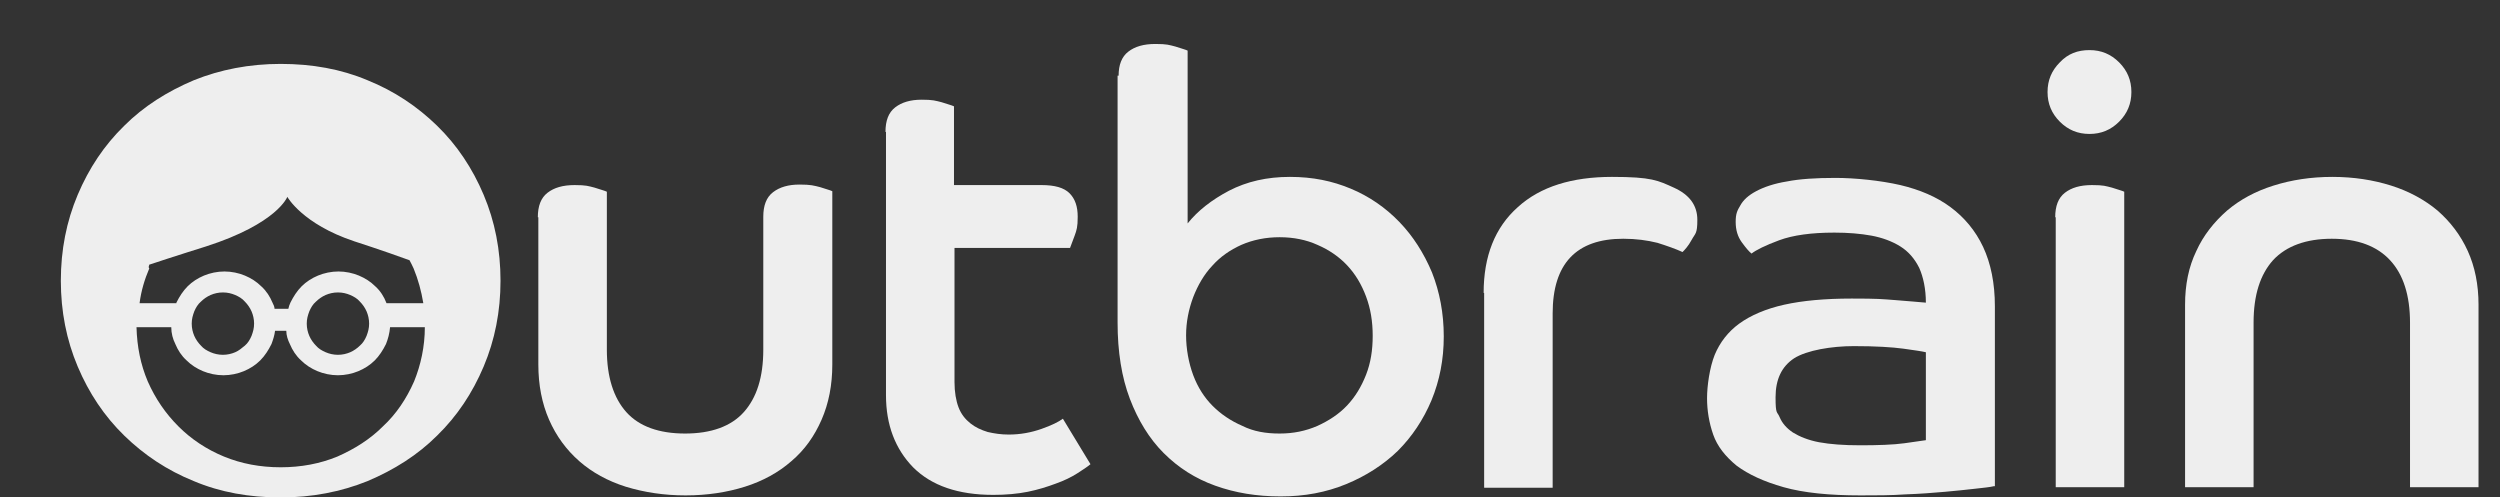
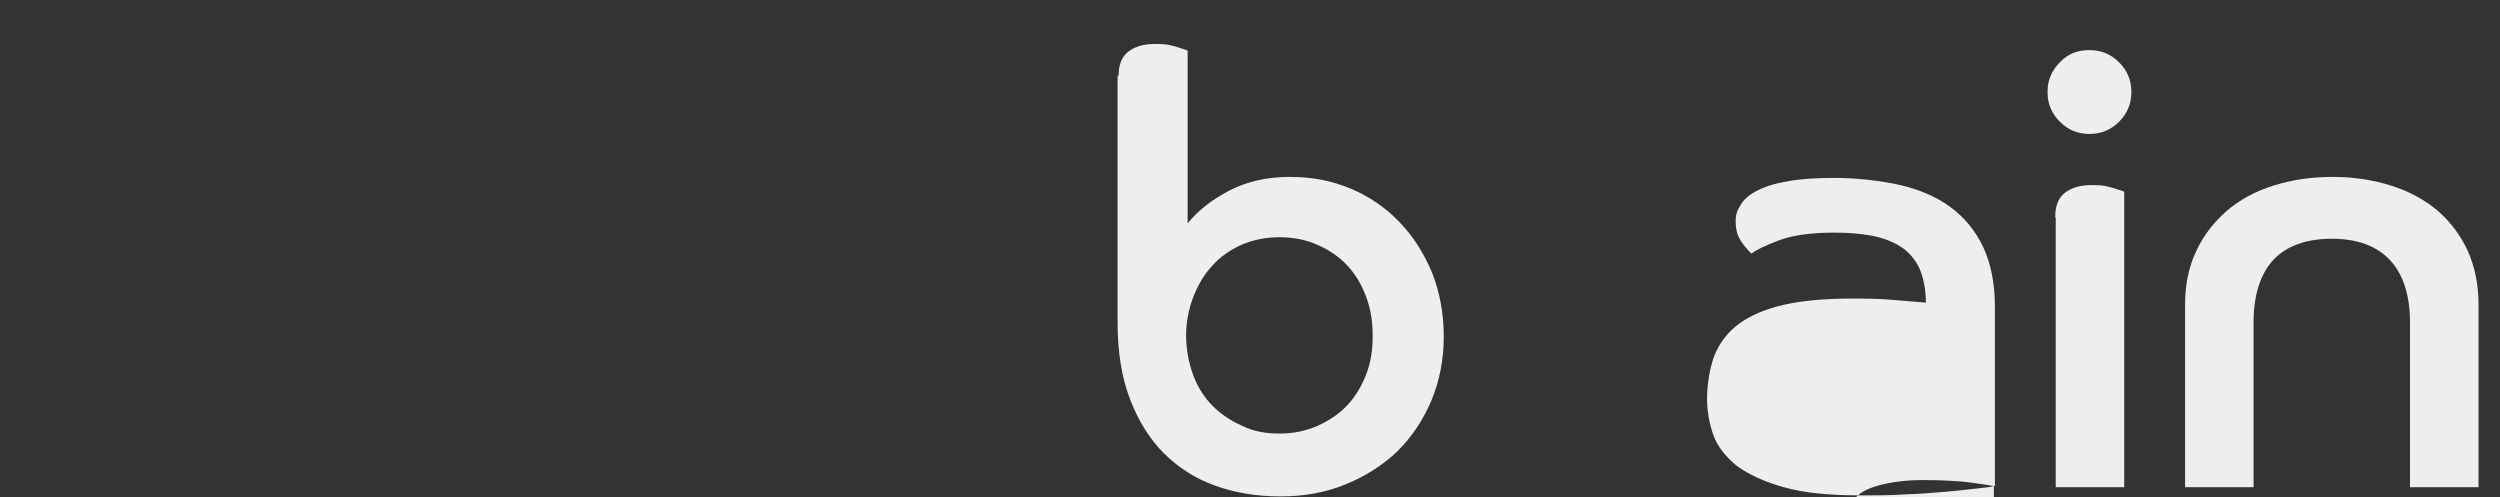
<svg xmlns="http://www.w3.org/2000/svg" id="Layer_1" version="1.1" viewBox="0 0 489 97.3">
  <rect x="0" y="0" width="489" height="97.3" fill="#333333" stroke="none" />
  <defs>
    <style>
      .st0 {
        fill: #eee;
      }
    </style>
  </defs>
-   <path class="st0" d="M105.2,42.5c0-2.2.6-3.8,1.9-4.8s3-1.5,5.3-1.5,2.7.2,3.9.5c1.2.4,2,.6,2.4.8v30.9c0,5.3,1.3,9.4,3.8,12.2,2.5,2.8,6.4,4.2,11.5,4.2s9-1.4,11.5-4.2c2.5-2.8,3.8-6.8,3.8-12.2v-26c0-2.2.6-3.8,1.9-4.8,1.3-1,3-1.5,5.2-1.5s2.8.2,4,.5c1.2.4,2,.6,2.4.8v33.9c0,4-.7,7.6-2.1,10.8-1.4,3.2-3.3,5.9-5.9,8.1-2.5,2.2-5.6,3.9-9.1,5s-7.4,1.7-11.6,1.7-8.1-.6-11.7-1.7c-3.5-1.1-6.6-2.8-9.1-5s-4.5-4.9-5.9-8.1-2.1-6.8-2.1-10.8v-28.8h0Z" />
-   <path class="st0" d="M173.2,25.8c0-2.2.6-3.8,1.9-4.8,1.3-1,3-1.5,5.2-1.5s2.7.2,3.9.5c1.2.4,2,.6,2.4.8v15.4h17.1c2.6,0,4.4.5,5.5,1.6s1.6,2.6,1.6,4.6-.2,2.6-.6,3.7c-.4,1.1-.7,1.9-.9,2.4h-22.6v26.2c0,2,.3,3.7.8,5s1.3,2.3,2.3,3.1c1,.8,2.1,1.3,3.4,1.7,1.3.3,2.6.5,4.1.5,2.3,0,4.4-.4,6.4-1.1s3.4-1.4,4.2-2l5.4,8.9c-.6.5-1.5,1.1-2.6,1.8-1.1.7-2.5,1.4-4.2,2-1.6.6-3.5,1.2-5.5,1.6s-4.3.6-6.7.6c-6.9,0-12.1-1.8-15.7-5.4-3.5-3.6-5.3-8.3-5.3-14.1V25.8h0Z" />
  <path class="st0" d="M218.8,14.8c0-2.1.6-3.7,1.9-4.7,1.3-1,3-1.5,5.3-1.5s2.7.2,3.9.5c1.2.4,2,.6,2.4.8v33.8c2-2.5,4.7-4.6,8.1-6.4,3.5-1.8,7.4-2.7,11.9-2.7s8.3.8,11.9,2.3,6.8,3.7,9.5,6.5,4.8,6.1,6.4,9.9c1.5,3.8,2.3,8,2.3,12.5s-.8,8.6-2.4,12.5c-1.6,3.8-3.8,7.1-6.6,9.9-2.8,2.7-6.2,4.9-10.1,6.5s-8.1,2.4-12.8,2.4-8.9-.7-12.8-2.1c-3.9-1.4-7.2-3.5-10.1-6.4-2.8-2.8-5-6.4-6.6-10.6s-2.4-9.2-2.4-14.9V14.8h.2ZM250.3,84.8c2.7,0,5.1-.5,7.4-1.5,2.2-1,4.2-2.3,5.8-4,1.6-1.7,2.8-3.7,3.7-6,.9-2.3,1.3-4.8,1.3-7.6s-.4-5.3-1.3-7.7c-.9-2.4-2.1-4.4-3.7-6.1-1.6-1.7-3.5-3-5.8-4-2.2-1-4.7-1.5-7.4-1.5s-5.2.5-7.5,1.5c-2.2,1-4.1,2.3-5.7,4.1-1.6,1.7-2.8,3.8-3.7,6.1-.9,2.4-1.4,4.9-1.4,7.5s.5,5.4,1.4,7.8,2.2,4.4,3.8,6,3.5,2.9,5.8,3.9c2.2,1.1,4.6,1.5,7.3,1.5" />
-   <path class="st0" d="M290.2,57.3c0-7.2,2.2-12.8,6.7-16.8,4.4-4,10.6-5.9,18.4-5.9s9,.7,12.1,2.1c3.1,1.4,4.6,3.5,4.6,6.3s-.4,2.6-1.1,3.9c-.7,1.3-1.4,2-1.8,2.4-1.3-.6-3-1.2-4.9-1.8-2-.5-4.2-.8-6.7-.8-9.2,0-13.8,4.9-13.8,14.6v34.1h-13.4v-38.1h-.1Z" />
-   <path class="st0" d="M390,95.1c-.8.2-2,.3-3.7.5s-3.7.4-5.9.6c-2.3.2-4.8.4-7.7.5-2.8.2-5.8.2-8.8.2-6.1,0-11.1-.5-15-1.6s-6.9-2.5-9.2-4.2c-2.2-1.8-3.8-3.8-4.6-6.1-.8-2.3-1.2-4.7-1.2-7.1s.5-6,1.5-8.5c1-2.4,2.6-4.5,4.8-6.1,2.2-1.6,5.2-2.9,8.8-3.7s8-1.2,13.2-1.2,5.8.1,8.5.3c2.7.2,4.7.4,6,.5,0-2.7-.5-5-1.3-6.8-.9-1.8-2.1-3.2-3.7-4.2s-3.5-1.7-5.6-2.1c-2.2-.4-4.6-.6-7.3-.6-4.5,0-8.1.5-10.8,1.5-2.7,1-4.5,1.9-5.4,2.6-.5-.4-1.1-1.1-1.9-2.2-.8-1.1-1.2-2.4-1.2-4s.3-2.2.9-3.2c.6-1.1,1.6-2,3.1-2.8s3.5-1.5,6-1.9c2.5-.5,5.7-.7,9.5-.7s8.8.5,12.7,1.4c3.8.9,7.1,2.3,9.8,4.3,2.7,2,4.9,4.6,6.4,7.8s2.3,7.1,2.3,11.6v35.2h-.2ZM376.7,68.9c-.8-.2-2.3-.4-4.4-.7-2.2-.3-5.4-.5-9.7-.5s-9.2.8-11.7,2.4c-2.4,1.6-3.6,4.1-3.6,7.6s.3,2.7.8,3.9c.5,1.2,1.4,2.2,2.6,3,1.3.8,3,1.5,5.1,1.9,2.2.4,4.8.6,8.1.6s6.5-.1,8.6-.4,3.5-.5,4.2-.6v-17.2Z" />
+   <path class="st0" d="M390,95.1c-.8.2-2,.3-3.7.5s-3.7.4-5.9.6c-2.3.2-4.8.4-7.7.5-2.8.2-5.8.2-8.8.2-6.1,0-11.1-.5-15-1.6s-6.9-2.5-9.2-4.2c-2.2-1.8-3.8-3.8-4.6-6.1-.8-2.3-1.2-4.7-1.2-7.1s.5-6,1.5-8.5c1-2.4,2.6-4.5,4.8-6.1,2.2-1.6,5.2-2.9,8.8-3.7s8-1.2,13.2-1.2,5.8.1,8.5.3c2.7.2,4.7.4,6,.5,0-2.7-.5-5-1.3-6.8-.9-1.8-2.1-3.2-3.7-4.2s-3.5-1.7-5.6-2.1c-2.2-.4-4.6-.6-7.3-.6-4.5,0-8.1.5-10.8,1.5-2.7,1-4.5,1.9-5.4,2.6-.5-.4-1.1-1.1-1.9-2.2-.8-1.1-1.2-2.4-1.2-4s.3-2.2.9-3.2c.6-1.1,1.6-2,3.1-2.8s3.5-1.5,6-1.9c2.5-.5,5.7-.7,9.5-.7s8.8.5,12.7,1.4c3.8.9,7.1,2.3,9.8,4.3,2.7,2,4.9,4.6,6.4,7.8s2.3,7.1,2.3,11.6v35.2h-.2Zc-.8-.2-2.3-.4-4.4-.7-2.2-.3-5.4-.5-9.7-.5s-9.2.8-11.7,2.4c-2.4,1.6-3.6,4.1-3.6,7.6s.3,2.7.8,3.9c.5,1.2,1.4,2.2,2.6,3,1.3.8,3,1.5,5.1,1.9,2.2.4,4.8.6,8.1.6s6.5-.1,8.6-.4,3.5-.5,4.2-.6v-17.2Z" />
  <path class="st0" d="M408.7,9.8c2.3,0,4.2.8,5.8,2.4s2.4,3.5,2.4,5.8-.8,4.2-2.4,5.8-3.5,2.4-5.8,2.4-4.2-.8-5.8-2.4c-1.6-1.6-2.4-3.5-2.4-5.8s.8-4.2,2.4-5.8c1.6-1.7,3.5-2.4,5.8-2.4M402,42.5c0-2.2.6-3.8,1.9-4.8s3-1.5,5.3-1.5,2.7.2,3.9.5c1.2.4,2,.6,2.4.8v57.8h-13.4v-52.8h0Z" />
  <path class="st0" d="M427.4,59.6c0-3.9.7-7.4,2.2-10.5,1.4-3.1,3.5-5.7,6-7.9,2.6-2.2,5.6-3.8,9.1-4.9,3.5-1.1,7.3-1.7,11.5-1.7s8,.6,11.5,1.7c3.5,1.1,6.6,2.8,9.1,4.9,2.5,2.2,4.5,4.8,5.9,7.9,1.4,3.1,2.1,6.6,2.1,10.5v35.7h-13.4v-32.2c0-5.3-1.3-9.4-3.9-12.2s-6.4-4.2-11.4-4.2-8.9,1.4-11.5,4.2c-2.5,2.8-3.8,6.8-3.8,12.2v32.2h-13.4v-35.7h0Z" />
-   <path class="st0" d="M94.6,38.1c-2.2-5.2-5.2-9.7-9.1-13.5s-8.4-6.8-13.6-8.9c-5.2-2.2-10.9-3.2-17-3.2s-11.8,1.1-17,3.2c-5.2,2.2-9.8,5.1-13.6,8.9-3.9,3.8-6.9,8.3-9.1,13.5s-3.3,10.8-3.3,16.8,1.1,11.6,3.3,16.8c2.2,5.2,5.2,9.7,9.1,13.5s8.4,6.8,13.6,8.9c5.2,2.2,10.9,3.2,17,3.2s11.8-1.1,17-3.2c5.2-2.2,9.8-5.1,13.6-8.9,3.9-3.8,6.9-8.3,9.1-13.5s3.3-10.8,3.3-16.8c0-6-1.1-11.6-3.3-16.8M29.1,51.8c4.8-1.6,11.2-3.6,11.2-3.6,14-4.5,15.9-9.7,15.9-9.7,0,0,2.9,5.3,13.1,8.7,0,0,5.6,1.8,10.8,3.7.3.5.5,1,.8,1.6.9,2.2,1.5,4.4,1.9,6.8h-7.2c-.5-1.3-1.2-2.4-2.2-3.3-.9-.9-2-1.6-3.2-2.1s-2.6-.8-4-.8-2.8.3-4,.8-2.3,1.2-3.2,2.1c-.9.9-1.6,2-2.2,3.2-.2.4-.3.8-.4,1.2h-2.7c0-.4-.2-.8-.4-1.2-.5-1.2-1.2-2.3-2.2-3.2-.9-.9-2-1.6-3.2-2.1s-2.6-.8-4-.8-2.8.3-4,.8-2.3,1.2-3.2,2.1-1.6,2-2.2,3.2c0,0,0,.1,0,.1h-7.2c.3-2.4,1-4.7,1.9-6.8-.2-.2-.1-.4,0-.7M72.2,63.3c0,.9-.2,1.6-.5,2.4-.3.7-.7,1.4-1.3,1.9-.5.5-1.2,1-1.9,1.3-.7.3-1.5.5-2.4.5s-1.7-.2-2.4-.5c-.7-.3-1.4-.7-1.9-1.3-.5-.5-1-1.2-1.3-1.9-.3-.7-.5-1.5-.5-2.4s.2-1.6.5-2.4c.3-.7.7-1.4,1.3-1.9.5-.5,1.2-1,1.9-1.3.7-.3,1.5-.5,2.4-.5s1.7.2,2.4.5c.7.3,1.4.7,1.9,1.3.5.5,1,1.2,1.3,1.9.3.7.5,1.5.5,2.4M49.7,63.3c0,.9-.2,1.6-.5,2.4-.3.7-.7,1.4-1.3,1.9s-1.2,1-1.9,1.3-1.5.5-2.4.5-1.7-.2-2.4-.5-1.4-.7-1.9-1.3c-.5-.5-1-1.2-1.3-1.9-.3-.7-.5-1.5-.5-2.4s.2-1.6.5-2.4c.3-.7.7-1.4,1.3-1.9.5-.5,1.2-1,1.9-1.3s1.5-.5,2.4-.5,1.7.2,2.4.5,1.4.7,1.9,1.3c.5.5,1,1.2,1.3,1.9.3.7.5,1.5.5,2.4M74.9,83.4c-2.5,2.5-5.5,4.4-8.9,5.9-3.4,1.4-7.1,2.1-11.1,2.1s-7.7-.7-11.1-2.1c-3.4-1.4-6.4-3.4-8.9-5.9s-4.5-5.4-6-8.8c-1.4-3.3-2.1-6.8-2.2-10.6h6.8c0,1.2.3,2.3.8,3.3.5,1.2,1.2,2.3,2.2,3.2.9.9,2,1.6,3.2,2.1s2.6.8,4,.8,2.8-.3,4-.8,2.3-1.2,3.2-2.1,1.6-2,2.2-3.2c.3-.8.6-1.7.7-2.6h2.2c0,.9.3,1.8.7,2.6.5,1.2,1.2,2.3,2.2,3.2.9.9,2,1.6,3.2,2.1s2.6.8,4,.8,2.8-.3,4-.8,2.3-1.2,3.2-2.1c.9-.9,1.6-2,2.2-3.2.4-1,.7-2.1.8-3.3h6.8c0,3.8-.8,7.4-2.1,10.6-1.5,3.4-3.5,6.4-6.1,8.8" />
</svg>